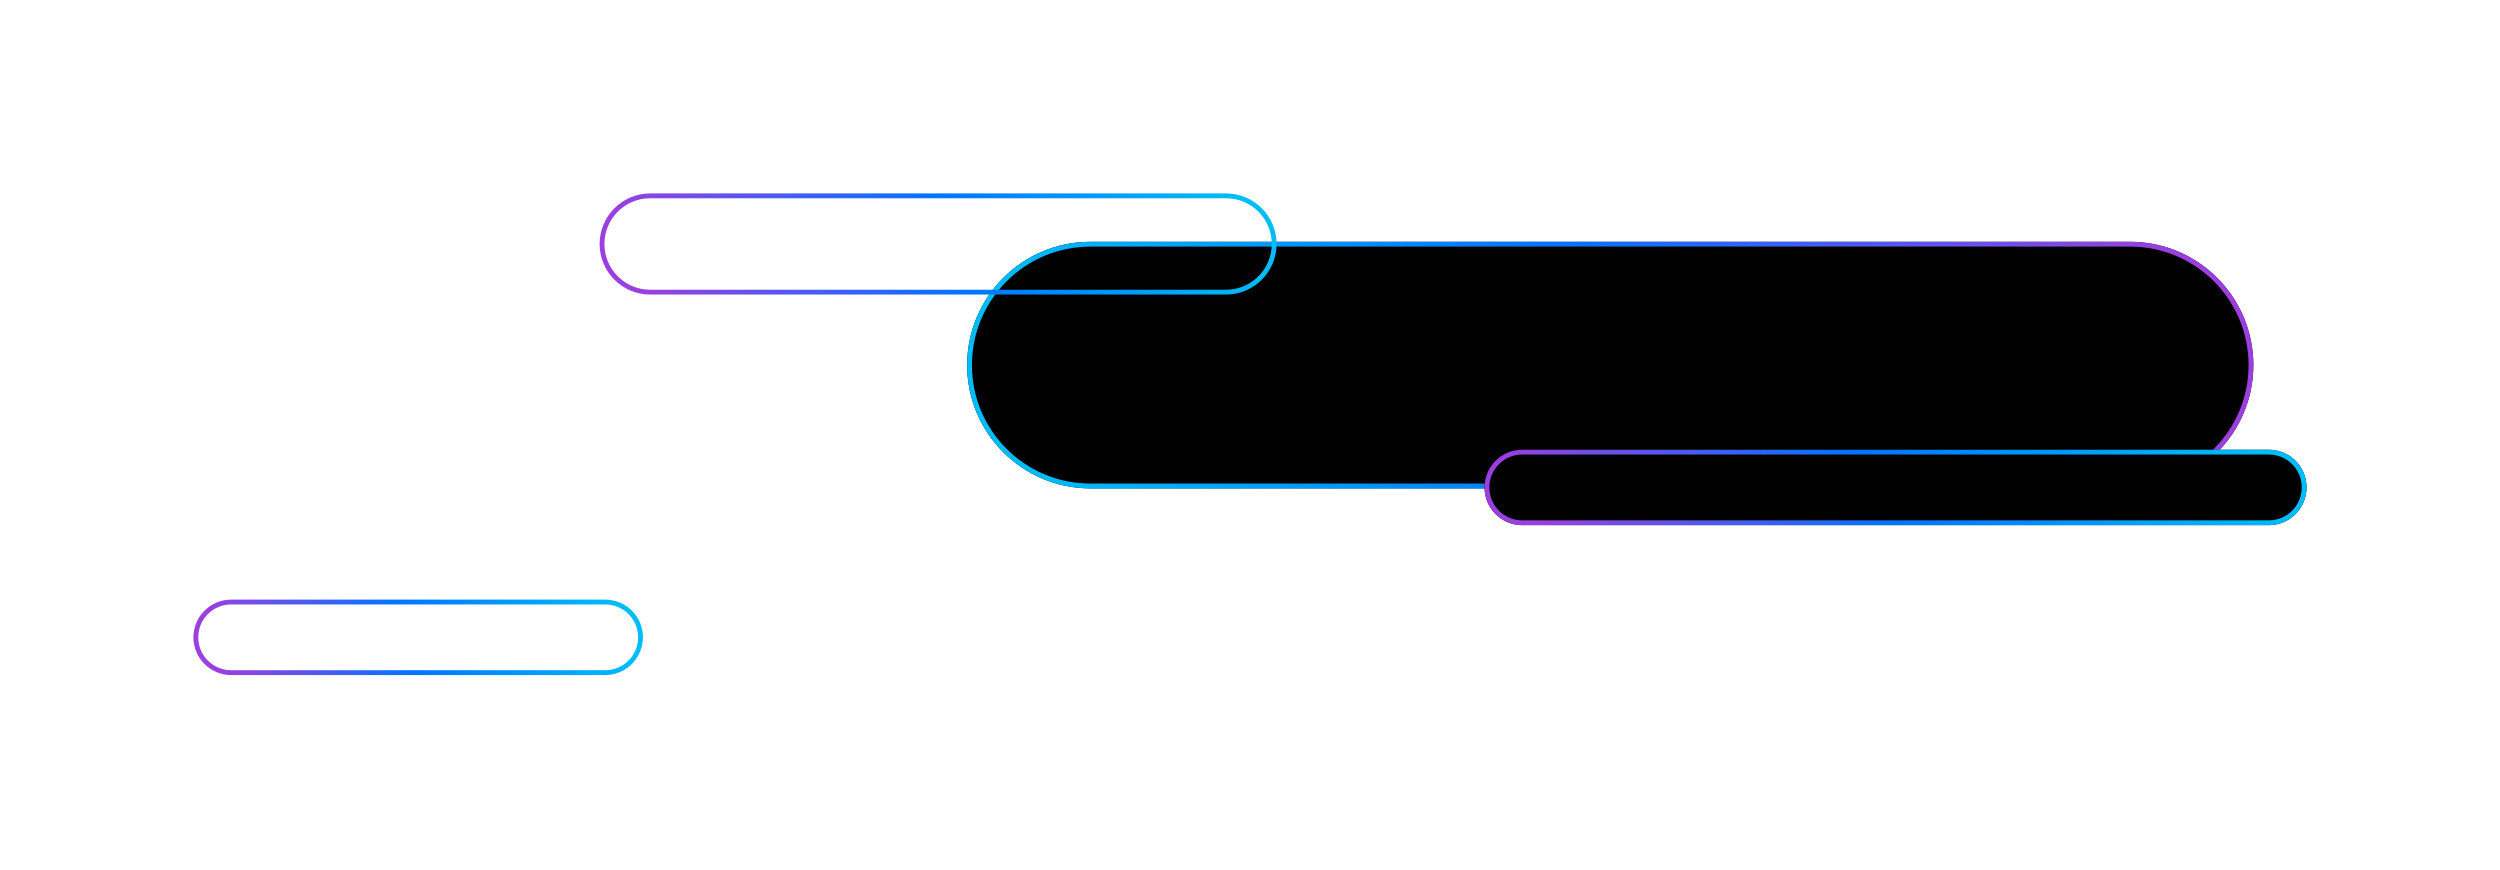
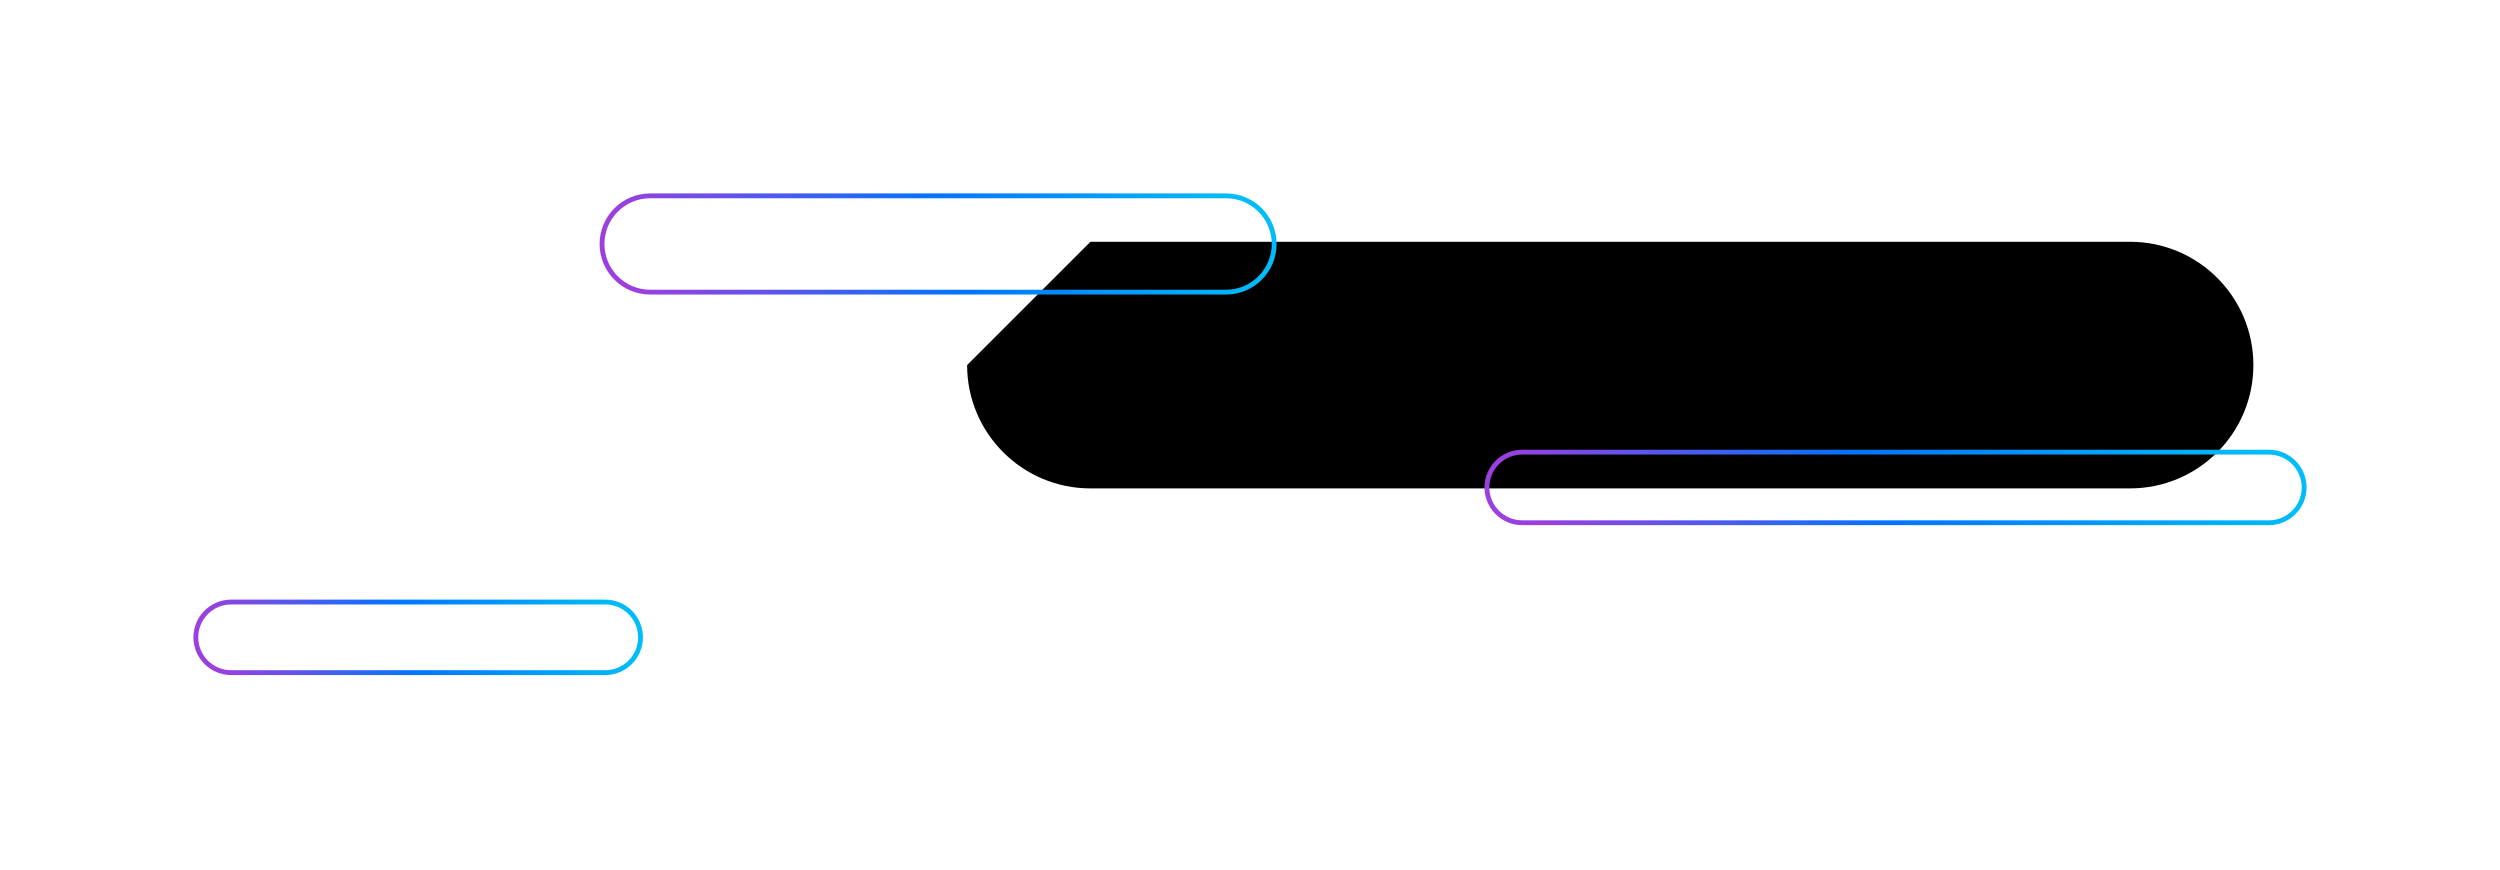
<svg xmlns="http://www.w3.org/2000/svg" width="517" height="180" viewBox="0 0 517 180" fill="none">
  <g filter="url(#filter0_d_33_145)" class="dont-animate">
-     <path d="M184.999 60.5C184.999 74.583 196.416 86 210.499 86L425.499 86C439.582 86 450.999 74.583 450.999 60.5C450.999 46.417 439.582 35 425.499 35L210.499 35C196.416 35 184.999 46.417 184.999 60.5Z" fill="black" />
+     <path d="M184.999 60.5C184.999 74.583 196.416 86 210.499 86L425.499 86C439.582 86 450.999 74.583 450.999 60.5C450.999 46.417 439.582 35 425.499 35L210.499 35Z" fill="black" />
  </g>
  <g filter="url(#filter1_d_33_145)" class="dont-animate">
-     <path fill-rule="evenodd" clip-rule="evenodd" d="M425.499 85L210.499 85C196.968 85 185.999 74.031 185.999 60.5C185.999 46.969 196.968 36 210.499 36L425.499 36C439.03 36 449.999 46.969 449.999 60.5C449.999 74.031 439.03 85 425.499 85ZM210.499 86C196.416 86 184.999 74.583 184.999 60.5C184.999 46.417 196.416 35 210.499 35L425.499 35C439.582 35 450.999 46.417 450.999 60.5C450.999 74.583 439.582 86 425.499 86L210.499 86Z" fill="url(#paint0_linear_33_145)" />
-   </g>
+     </g>
  <g filter="url(#filter2_d_33_145)">
    <path fill-rule="evenodd" clip-rule="evenodd" d="M119.456 26L238.542 26C243.765 26 247.999 30.234 247.999 35.457C247.999 40.681 243.765 44.915 238.542 44.915L119.456 44.915C114.233 44.915 109.999 40.681 109.999 35.457C109.999 30.234 114.233 26 119.456 26ZM238.542 25C244.317 25 248.999 29.682 248.999 35.457C248.999 41.233 244.317 45.915 238.542 45.915L119.456 45.915C113.681 45.915 108.999 41.233 108.999 35.457C108.999 29.682 113.681 25 119.456 25L238.542 25Z" fill="url(#paint1_linear_33_145)" />
  </g>
  <g filter="url(#filter3_d_33_145)">
    <path fill-rule="evenodd" clip-rule="evenodd" d="M110.159 123.603L32.801 123.603C29.045 123.603 26 120.558 26 116.802C26 113.045 29.045 110 32.801 110L110.159 110C113.915 110 116.96 113.045 116.96 116.802C116.96 120.558 113.915 123.603 110.159 123.603ZM32.801 124.603C28.493 124.603 25 121.11 25 116.802C25 112.493 28.493 109 32.801 109L110.159 109C114.467 109 117.96 112.493 117.96 116.802C117.96 121.11 114.467 124.603 110.159 124.603L32.801 124.603Z" fill="url(#paint2_linear_33_145)" />
  </g>
  <g filter="url(#filter4_d_33_145)">
-     <path d="M291.999 85.801C291.999 90.11 295.492 93.603 299.8 93.603L454.198 93.603C458.506 93.603 461.999 90.11 461.999 85.801C461.999 81.493 458.506 78 454.198 78L299.8 78C295.492 78 291.999 81.493 291.999 85.801Z" fill="black" />
-   </g>
+     </g>
  <g filter="url(#filter5_d_33_145)">
    <path fill-rule="evenodd" clip-rule="evenodd" d="M454.198 92.603L299.8 92.603C296.044 92.603 292.999 89.558 292.999 85.801C292.999 82.045 296.044 79 299.8 79L454.198 79C457.954 79 460.999 82.045 460.999 85.801C460.999 89.558 457.954 92.603 454.198 92.603ZM299.8 93.603C295.492 93.603 291.999 90.11 291.999 85.801C291.999 81.493 295.492 78 299.8 78L454.198 78C458.506 78 461.999 81.493 461.999 85.801C461.999 90.11 458.506 93.603 454.198 93.603L299.8 93.603Z" fill="url(#paint3_linear_33_145)" />
  </g>
  <defs>
    <filter id="filter0_d_33_145" x="159.999" y="10" width="346" height="131" filterUnits="userSpaceOnUse" color-interpolation-filters="sRGB">
      <feFlood flood-opacity="0" result="BackgroundImageFix" />
      <feColorMatrix in="SourceAlpha" type="matrix" values="0 0 0 0 0 0 0 0 0 0 0 0 0 0 0 0 0 0 127 0" result="hardAlpha" />
      <feOffset dx="15" dy="15" />
      <feGaussianBlur stdDeviation="20" />
      <feColorMatrix type="matrix" values="0 0 0 0 0.484 0 0 0 0 0.587 0 0 0 0 0.721 0 0 0 0.2 0" />
      <feBlend mode="normal" in2="BackgroundImageFix" result="effect1_dropShadow_33_145" />
      <feBlend mode="normal" in="SourceGraphic" in2="effect1_dropShadow_33_145" result="shape" />
    </filter>
    <filter id="filter1_d_33_145" x="159.999" y="10" width="346" height="131" filterUnits="userSpaceOnUse" color-interpolation-filters="sRGB">
      <feFlood flood-opacity="0" result="BackgroundImageFix" />
      <feColorMatrix in="SourceAlpha" type="matrix" values="0 0 0 0 0 0 0 0 0 0 0 0 0 0 0 0 0 0 127 0" result="hardAlpha" />
      <feOffset dx="15" dy="15" />
      <feGaussianBlur stdDeviation="20" />
      <feColorMatrix type="matrix" values="0 0 0 0 0.484 0 0 0 0 0.587 0 0 0 0 0.721 0 0 0 0.2 0" />
      <feBlend mode="normal" in2="BackgroundImageFix" result="effect1_dropShadow_33_145" />
      <feBlend mode="normal" in="SourceGraphic" in2="effect1_dropShadow_33_145" result="shape" />
    </filter>
    <filter id="filter2_d_33_145" x="83.999" y="0" width="220" height="100.915" filterUnits="userSpaceOnUse" color-interpolation-filters="sRGB">
      <feFlood flood-opacity="0" result="BackgroundImageFix" />
      <feColorMatrix in="SourceAlpha" type="matrix" values="0 0 0 0 0 0 0 0 0 0 0 0 0 0 0 0 0 0 127 0" result="hardAlpha" />
      <feOffset dx="15" dy="15" />
      <feGaussianBlur stdDeviation="20" />
      <feColorMatrix type="matrix" values="0 0 0 0 0.484 0 0 0 0 0.587 0 0 0 0 0.721 0 0 0 0.2 0" />
      <feBlend mode="normal" in2="BackgroundImageFix" result="effect1_dropShadow_33_145" />
      <feBlend mode="normal" in="SourceGraphic" in2="effect1_dropShadow_33_145" result="shape" />
    </filter>
    <filter id="filter3_d_33_145" x="0" y="84" width="172.96" height="95.603" filterUnits="userSpaceOnUse" color-interpolation-filters="sRGB">
      <feFlood flood-opacity="0" result="BackgroundImageFix" />
      <feColorMatrix in="SourceAlpha" type="matrix" values="0 0 0 0 0 0 0 0 0 0 0 0 0 0 0 0 0 0 127 0" result="hardAlpha" />
      <feOffset dx="15" dy="15" />
      <feGaussianBlur stdDeviation="20" />
      <feColorMatrix type="matrix" values="0 0 0 0 0.484 0 0 0 0 0.587 0 0 0 0 0.721 0 0 0 0.2 0" />
      <feBlend mode="normal" in2="BackgroundImageFix" result="effect1_dropShadow_33_145" />
      <feBlend mode="normal" in="SourceGraphic" in2="effect1_dropShadow_33_145" result="shape" />
    </filter>
    <filter id="filter4_d_33_145" x="266.999" y="53" width="250" height="95.603" filterUnits="userSpaceOnUse" color-interpolation-filters="sRGB">
      <feFlood flood-opacity="0" result="BackgroundImageFix" />
      <feColorMatrix in="SourceAlpha" type="matrix" values="0 0 0 0 0 0 0 0 0 0 0 0 0 0 0 0 0 0 127 0" result="hardAlpha" />
      <feOffset dx="15" dy="15" />
      <feGaussianBlur stdDeviation="20" />
      <feColorMatrix type="matrix" values="0 0 0 0 0.484 0 0 0 0 0.587 0 0 0 0 0.721 0 0 0 0.2 0" />
      <feBlend mode="normal" in2="BackgroundImageFix" result="effect1_dropShadow_33_145" />
      <feBlend mode="normal" in="SourceGraphic" in2="effect1_dropShadow_33_145" result="shape" />
    </filter>
    <filter id="filter5_d_33_145" x="266.999" y="53" width="250" height="95.603" filterUnits="userSpaceOnUse" color-interpolation-filters="sRGB">
      <feFlood flood-opacity="0" result="BackgroundImageFix" />
      <feColorMatrix in="SourceAlpha" type="matrix" values="0 0 0 0 0 0 0 0 0 0 0 0 0 0 0 0 0 0 127 0" result="hardAlpha" />
      <feOffset dx="15" dy="15" />
      <feGaussianBlur stdDeviation="20" />
      <feColorMatrix type="matrix" values="0 0 0 0 0.484 0 0 0 0 0.587 0 0 0 0 0.721 0 0 0 0.2 0" />
      <feBlend mode="normal" in2="BackgroundImageFix" result="effect1_dropShadow_33_145" />
      <feBlend mode="normal" in="SourceGraphic" in2="effect1_dropShadow_33_145" result="shape" />
    </filter>
    <linearGradient id="paint0_linear_33_145" x1="446.304" y1="81.625" x2="215.764" y2="140.084" gradientUnits="userSpaceOnUse">
      <stop stop-color="#9B3FDF" />
      <stop offset="0.526" stop-color="#0075FF" />
      <stop offset="1" stop-color="#00BCF8" />
    </linearGradient>
    <linearGradient id="paint1_linear_33_145" x1="111.47" y1="26.794" x2="228.241" y2="-11.208" gradientUnits="userSpaceOnUse">
      <stop stop-color="#9B3FDF" />
      <stop offset="0.526" stop-color="#0075FF" />
      <stop offset="1" stop-color="#00BCF8" />
    </linearGradient>
    <linearGradient id="paint2_linear_33_145" x1="116.319" y1="123.265" x2="37.209" y2="146.18" gradientUnits="userSpaceOnUse">
      <stop stop-color="#00BCF8" />
      <stop offset="0.526" stop-color="#0075FF" />
      <stop offset="1" stop-color="#9B3FDF" />
    </linearGradient>
    <linearGradient id="paint3_linear_33_145" x1="458.998" y1="92.264" x2="336.546" y2="157.128" gradientUnits="userSpaceOnUse">
      <stop stop-color="#00BCF8" />
      <stop offset="0.526" stop-color="#0075FF" />
      <stop offset="1" stop-color="#9B3FDF" />
    </linearGradient>
  </defs>
</svg>